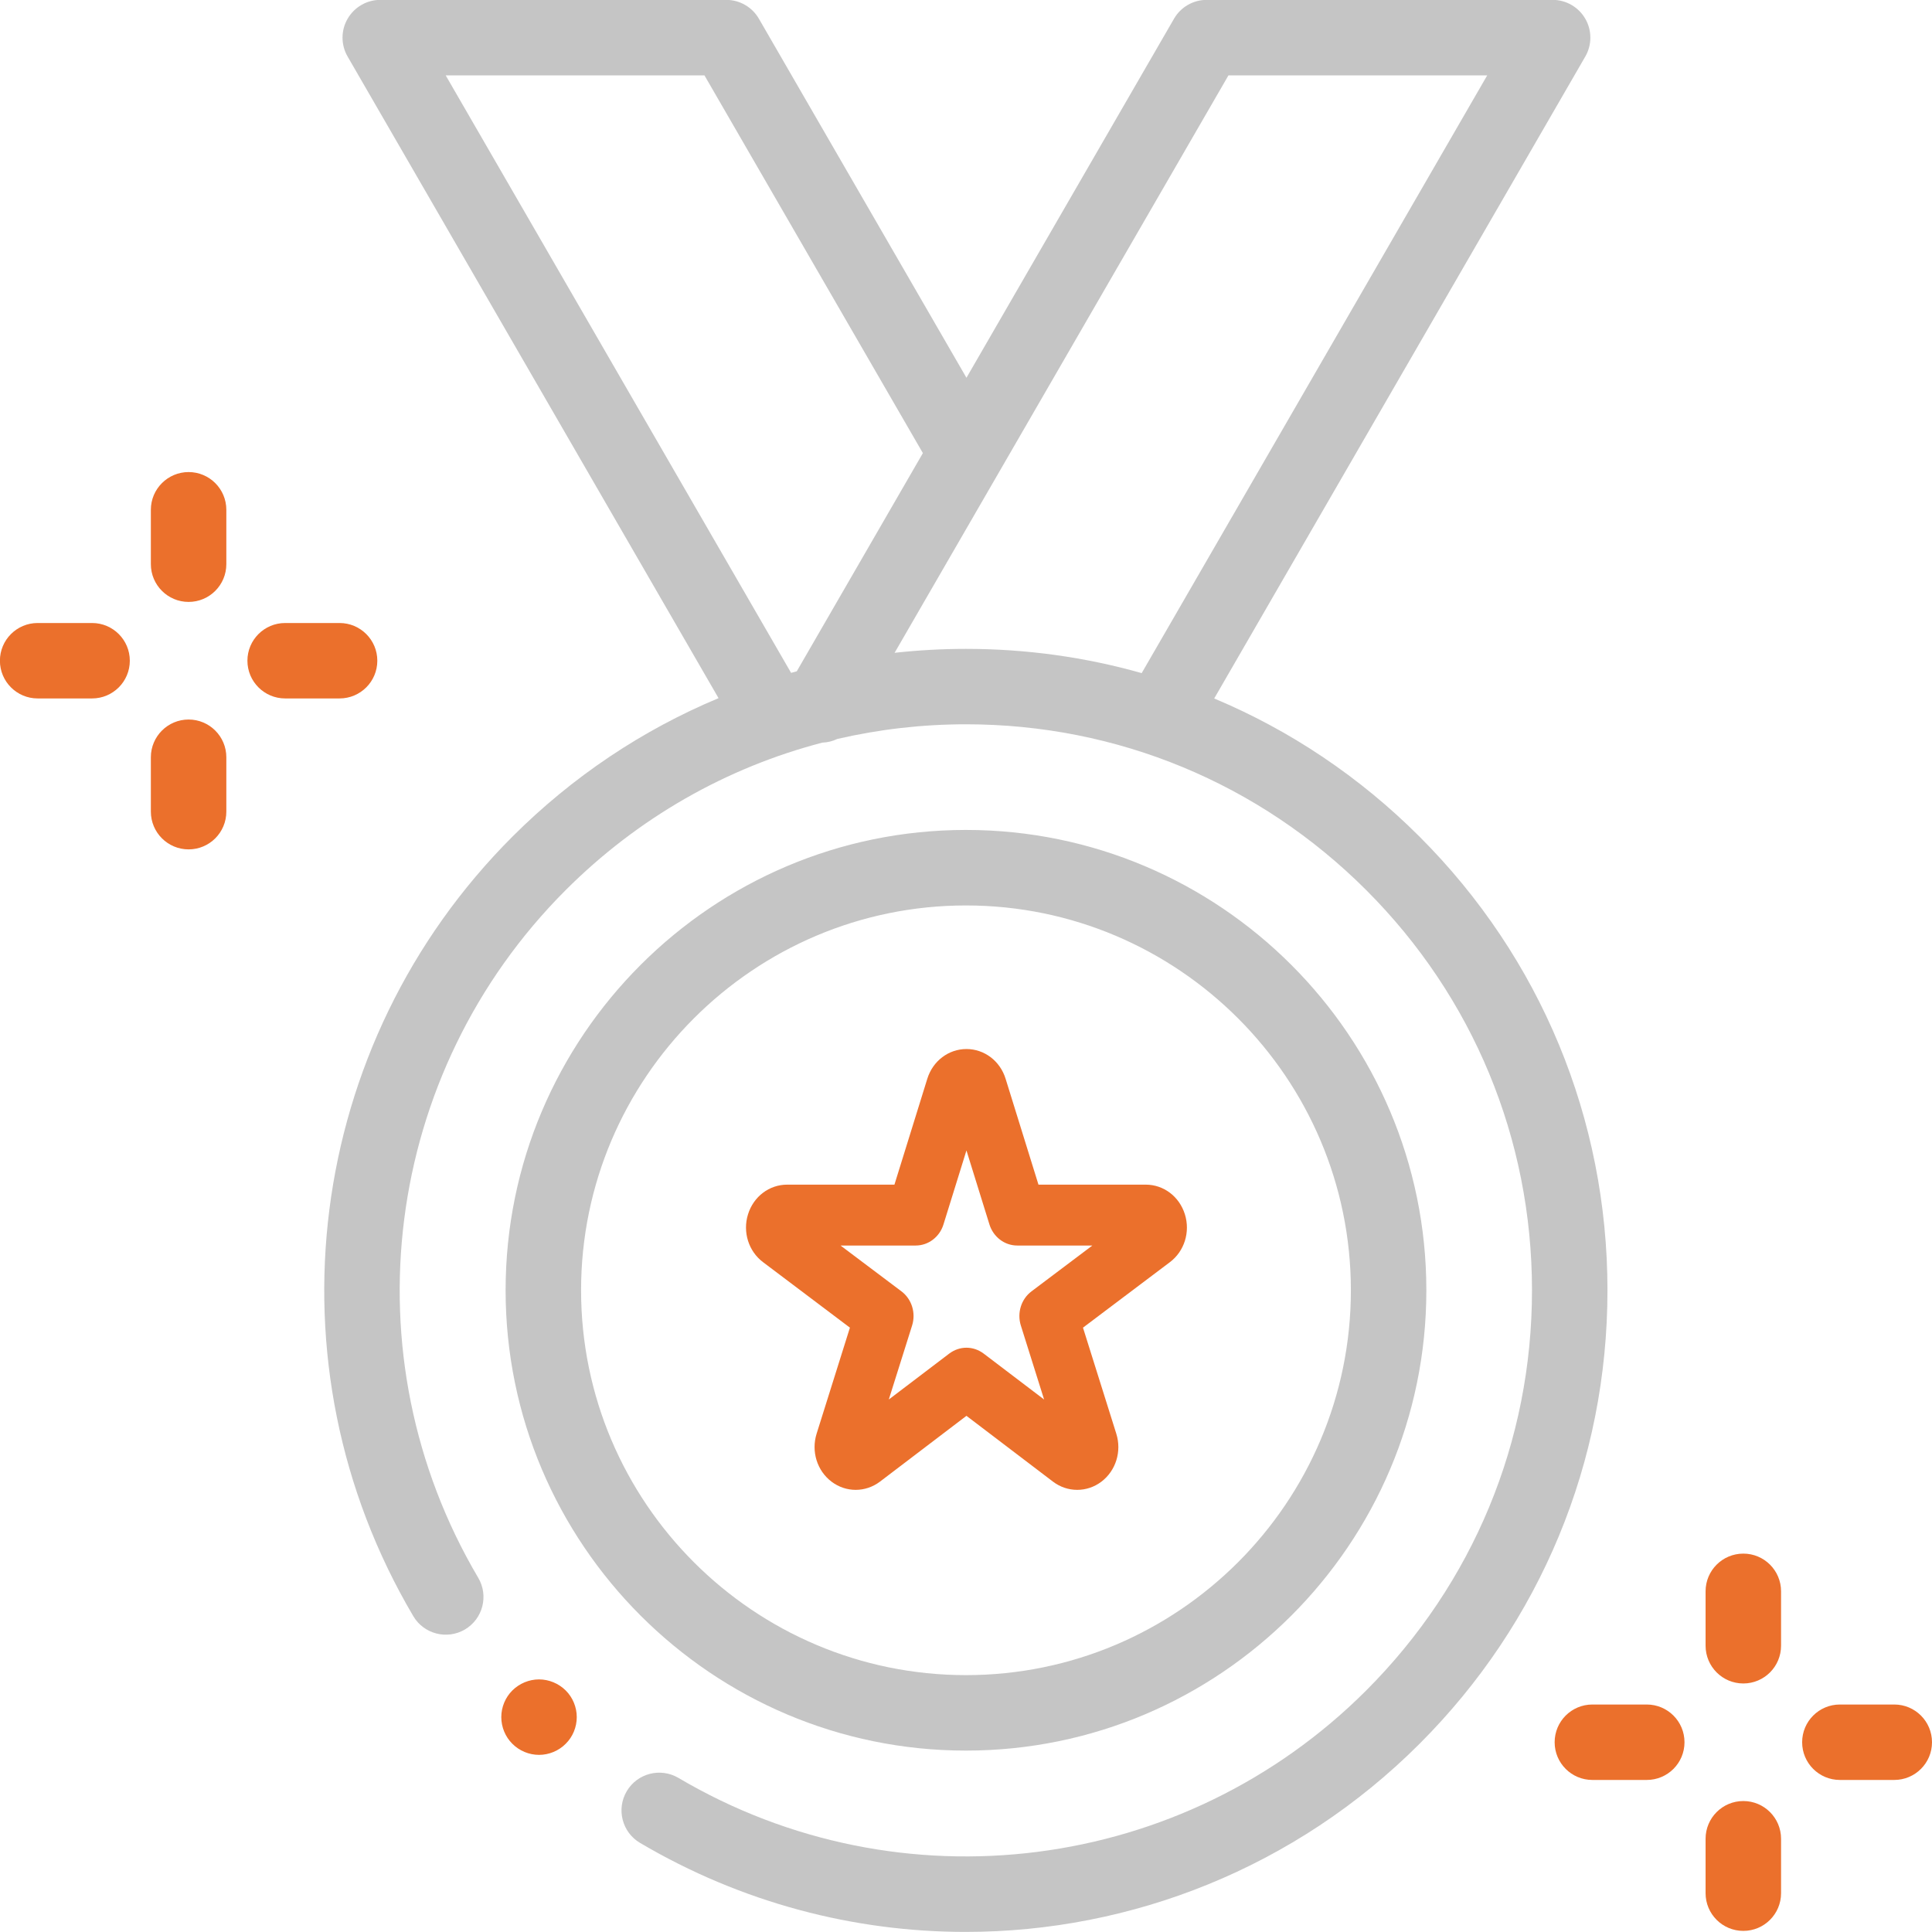
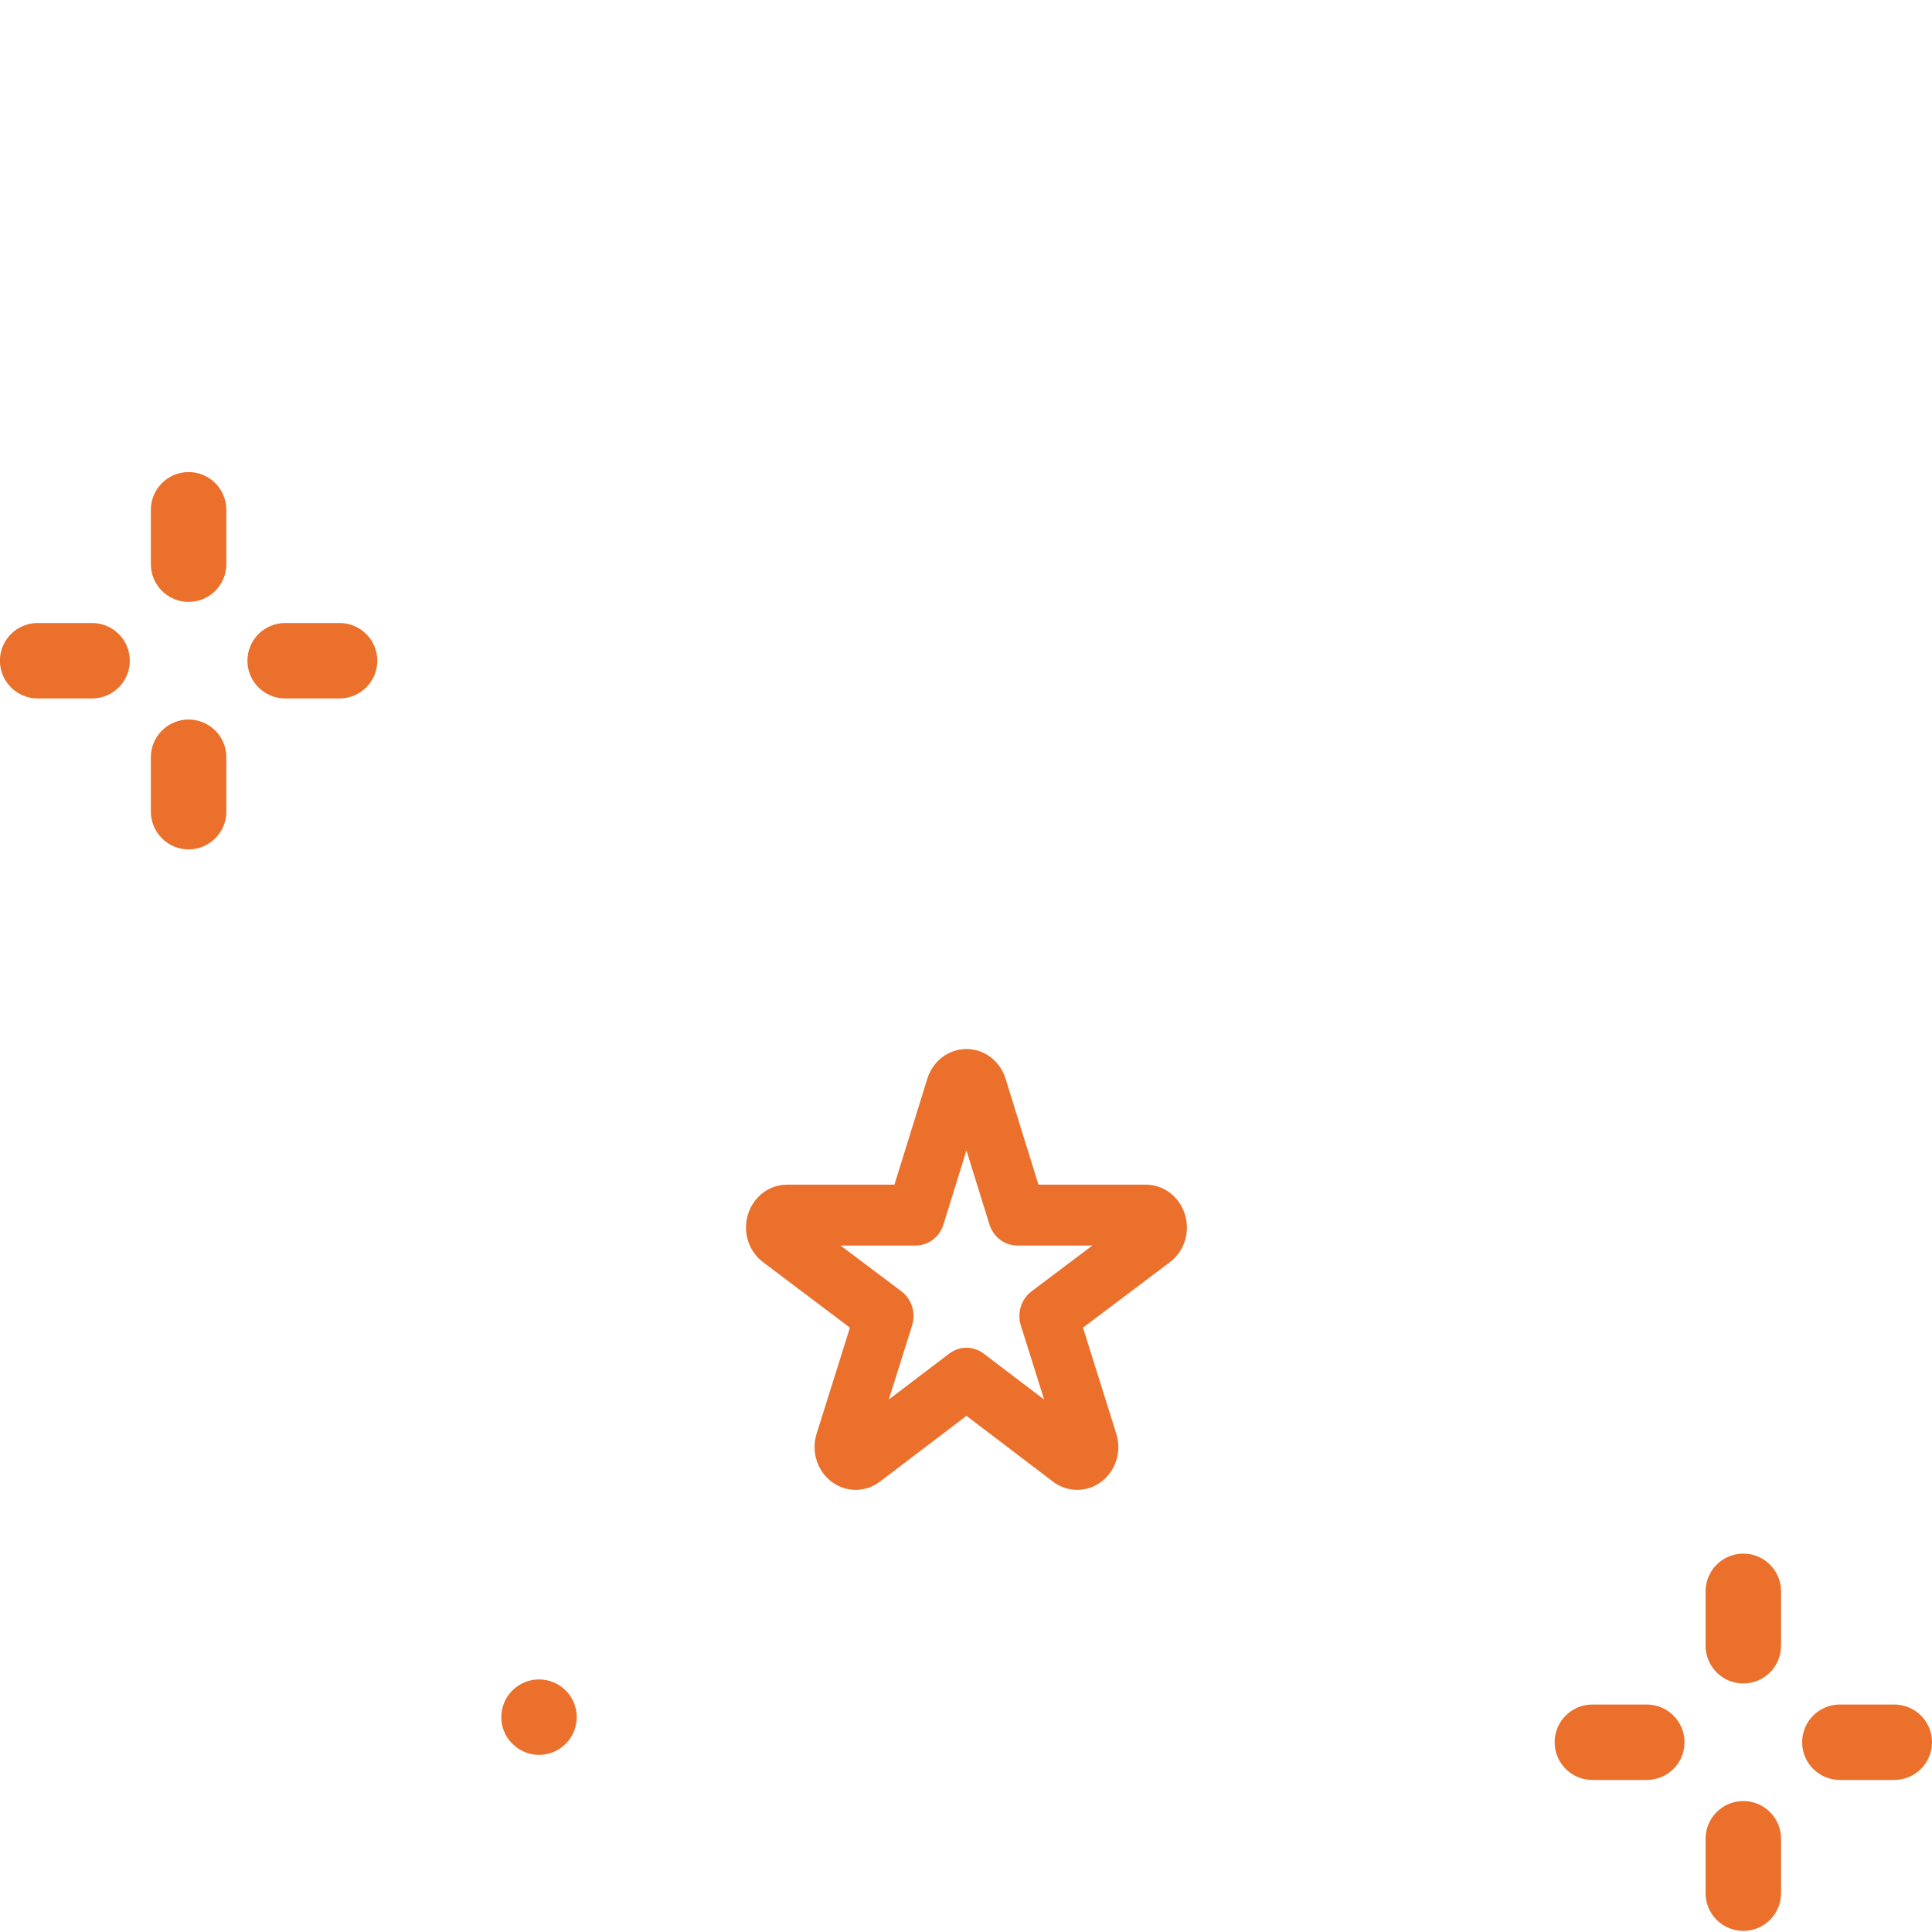
<svg xmlns="http://www.w3.org/2000/svg" preserveAspectRatio="xMidYMid" width="47" height="47" viewBox="0 0 47 47">
  <defs>
    <style>
      .cls-1 {
        fill: #eb702c;
      }

      .cls-1, .cls-2 {
        fill-rule: evenodd;
      }

      .cls-2 {
        fill: #c5c5c5;
      }
    </style>
  </defs>
  <g>
    <path d="M46.082,43.301 L44.759,43.301 C44.252,43.301 43.841,42.891 43.841,42.384 C43.841,41.876 44.252,41.466 44.759,41.466 L46.082,41.466 C46.589,41.466 47.000,41.876 47.000,42.384 C47.000,42.891 46.589,43.301 46.082,43.301 ZM42.410,46.973 C41.903,46.973 41.492,46.563 41.492,46.056 L41.492,44.732 C41.492,44.225 41.903,43.814 42.410,43.814 C42.917,43.814 43.328,44.225 43.328,44.732 L43.328,46.056 C43.328,46.563 42.917,46.973 42.410,46.973 ZM42.410,40.954 C41.903,40.954 41.492,40.543 41.492,40.035 L41.492,38.712 C41.492,38.205 41.903,37.795 42.410,37.795 C42.917,37.795 43.328,38.205 43.328,38.712 L43.328,40.035 C43.328,40.543 42.917,40.954 42.410,40.954 ZM40.061,43.301 L38.738,43.301 C38.231,43.301 37.820,42.891 37.820,42.384 C37.820,41.876 38.231,41.466 38.738,41.466 L40.061,41.466 C40.568,41.466 40.979,41.876 40.979,42.384 C40.979,42.891 40.568,43.301 40.061,43.301 ZM26.346,32.298 L27.156,34.877 C27.292,35.308 27.146,35.778 26.794,36.045 C26.618,36.178 26.412,36.244 26.206,36.244 C25.999,36.244 25.792,36.178 25.616,36.044 L23.511,34.443 L21.407,36.044 C21.054,36.310 20.581,36.311 20.229,36.045 C19.876,35.778 19.731,35.308 19.866,34.877 L20.676,32.298 L18.563,30.705 C18.210,30.440 18.063,29.971 18.197,29.541 C18.331,29.109 18.713,28.819 19.149,28.819 L21.759,28.819 L22.559,26.242 C22.693,25.810 23.076,25.520 23.511,25.520 C23.947,25.520 24.329,25.810 24.463,26.242 L25.263,28.819 L27.874,28.819 C28.309,28.819 28.691,29.109 28.825,29.541 C28.959,29.971 28.813,30.440 28.460,30.705 L26.346,32.298 ZM24.746,30.300 C24.438,30.300 24.165,30.092 24.070,29.787 L23.511,27.987 L22.952,29.787 C22.858,30.092 22.585,30.300 22.277,30.300 L20.448,30.300 L21.930,31.415 C22.180,31.603 22.285,31.939 22.189,32.245 L21.622,34.046 L23.092,32.929 C23.217,32.835 23.364,32.786 23.511,32.786 C23.658,32.786 23.805,32.835 23.930,32.929 L25.400,34.046 L24.834,32.245 C24.738,31.939 24.843,31.603 25.093,31.415 L26.574,30.300 L24.746,30.300 ZM13.113,42.691 C12.871,42.691 12.635,42.593 12.464,42.421 C12.293,42.252 12.195,42.015 12.195,41.772 C12.195,41.530 12.293,41.294 12.464,41.124 C12.635,40.954 12.871,40.855 13.113,40.855 C13.355,40.855 13.591,40.954 13.762,41.124 C13.934,41.294 14.031,41.532 14.031,41.772 C14.031,42.015 13.934,42.252 13.762,42.421 C13.591,42.593 13.355,42.691 13.113,42.691 ZM8.260,16.991 L6.937,16.991 C6.430,16.991 6.019,16.580 6.019,16.073 C6.019,15.567 6.430,15.156 6.937,15.156 L8.260,15.156 C8.768,15.156 9.179,15.567 9.179,16.073 C9.179,16.580 8.768,16.991 8.260,16.991 ZM4.588,20.663 C4.082,20.663 3.670,20.252 3.670,19.744 L3.670,18.422 C3.670,17.915 4.082,17.504 4.588,17.504 C5.095,17.504 5.506,17.915 5.506,18.422 L5.506,19.744 C5.506,20.252 5.095,20.663 4.588,20.663 ZM4.588,14.643 C4.082,14.643 3.670,14.232 3.670,13.724 L3.670,12.402 C3.670,11.895 4.082,11.484 4.588,11.484 C5.095,11.484 5.506,11.895 5.506,12.402 L5.506,13.724 C5.506,14.232 5.095,14.643 4.588,14.643 ZM2.240,16.991 L0.916,16.991 C0.409,16.991 -0.002,16.580 -0.002,16.073 C-0.002,15.567 0.409,15.156 0.916,15.156 L2.240,15.156 C2.747,15.156 3.158,15.567 3.158,16.073 C3.158,16.580 2.747,16.991 2.240,16.991 Z" class="cls-1" />
-     <path d="M29.538,16.992 C31.383,17.765 33.078,18.898 34.535,20.355 C37.482,23.302 39.105,27.221 39.105,31.389 C39.105,35.556 37.482,39.475 34.534,42.421 C31.523,45.433 27.526,46.998 23.490,46.998 C20.772,46.998 18.036,46.288 15.570,44.832 C15.134,44.575 14.989,44.011 15.247,43.575 C15.504,43.139 16.067,42.994 16.504,43.251 C21.910,46.443 28.790,45.569 33.236,41.124 C35.837,38.523 37.269,35.066 37.269,31.389 C37.269,27.711 35.837,24.253 33.236,21.653 C30.635,19.053 27.177,17.620 23.499,17.620 C22.432,17.620 21.383,17.742 20.368,17.977 C20.254,18.032 20.130,18.062 20.004,18.066 C17.664,18.676 15.518,19.898 13.762,21.653 C9.317,26.098 8.441,32.977 11.634,38.383 C11.892,38.819 11.747,39.382 11.311,39.640 C10.874,39.897 10.311,39.752 10.054,39.316 C6.435,33.189 7.426,25.393 12.464,20.355 C13.926,18.893 15.628,17.758 17.480,16.984 L8.456,1.375 C8.292,1.091 8.291,0.741 8.456,0.457 C8.620,0.173 8.923,-0.003 9.251,-0.003 L17.667,-0.003 C17.995,-0.003 18.298,0.172 18.462,0.456 L23.511,9.190 L28.560,0.456 C28.724,0.172 29.027,-0.003 29.355,-0.003 L37.771,-0.003 C38.099,-0.003 38.403,0.173 38.566,0.457 C38.730,0.741 38.730,1.091 38.566,1.375 L29.538,16.992 ZM17.137,1.833 L10.842,1.833 L19.245,16.369 C19.291,16.357 19.337,16.344 19.383,16.331 L22.451,11.023 L17.137,1.833 ZM29.885,1.833 L21.763,15.881 C22.336,15.818 22.915,15.785 23.499,15.785 C24.966,15.785 26.400,15.986 27.774,16.375 L36.180,1.833 L29.885,1.833 ZM23.499,20.190 C29.675,20.190 34.699,25.214 34.699,31.389 C34.699,37.562 29.675,42.587 23.499,42.587 C17.324,42.587 12.300,37.562 12.300,31.389 C12.300,25.214 17.324,20.190 23.499,20.190 ZM23.499,40.751 C28.663,40.751 32.863,36.551 32.863,31.389 C32.863,26.227 28.663,22.027 23.499,22.027 C18.336,22.027 14.136,26.227 14.136,31.389 C14.136,36.551 18.336,40.751 23.499,40.751 Z" class="cls-2" />
  </g>
</svg>